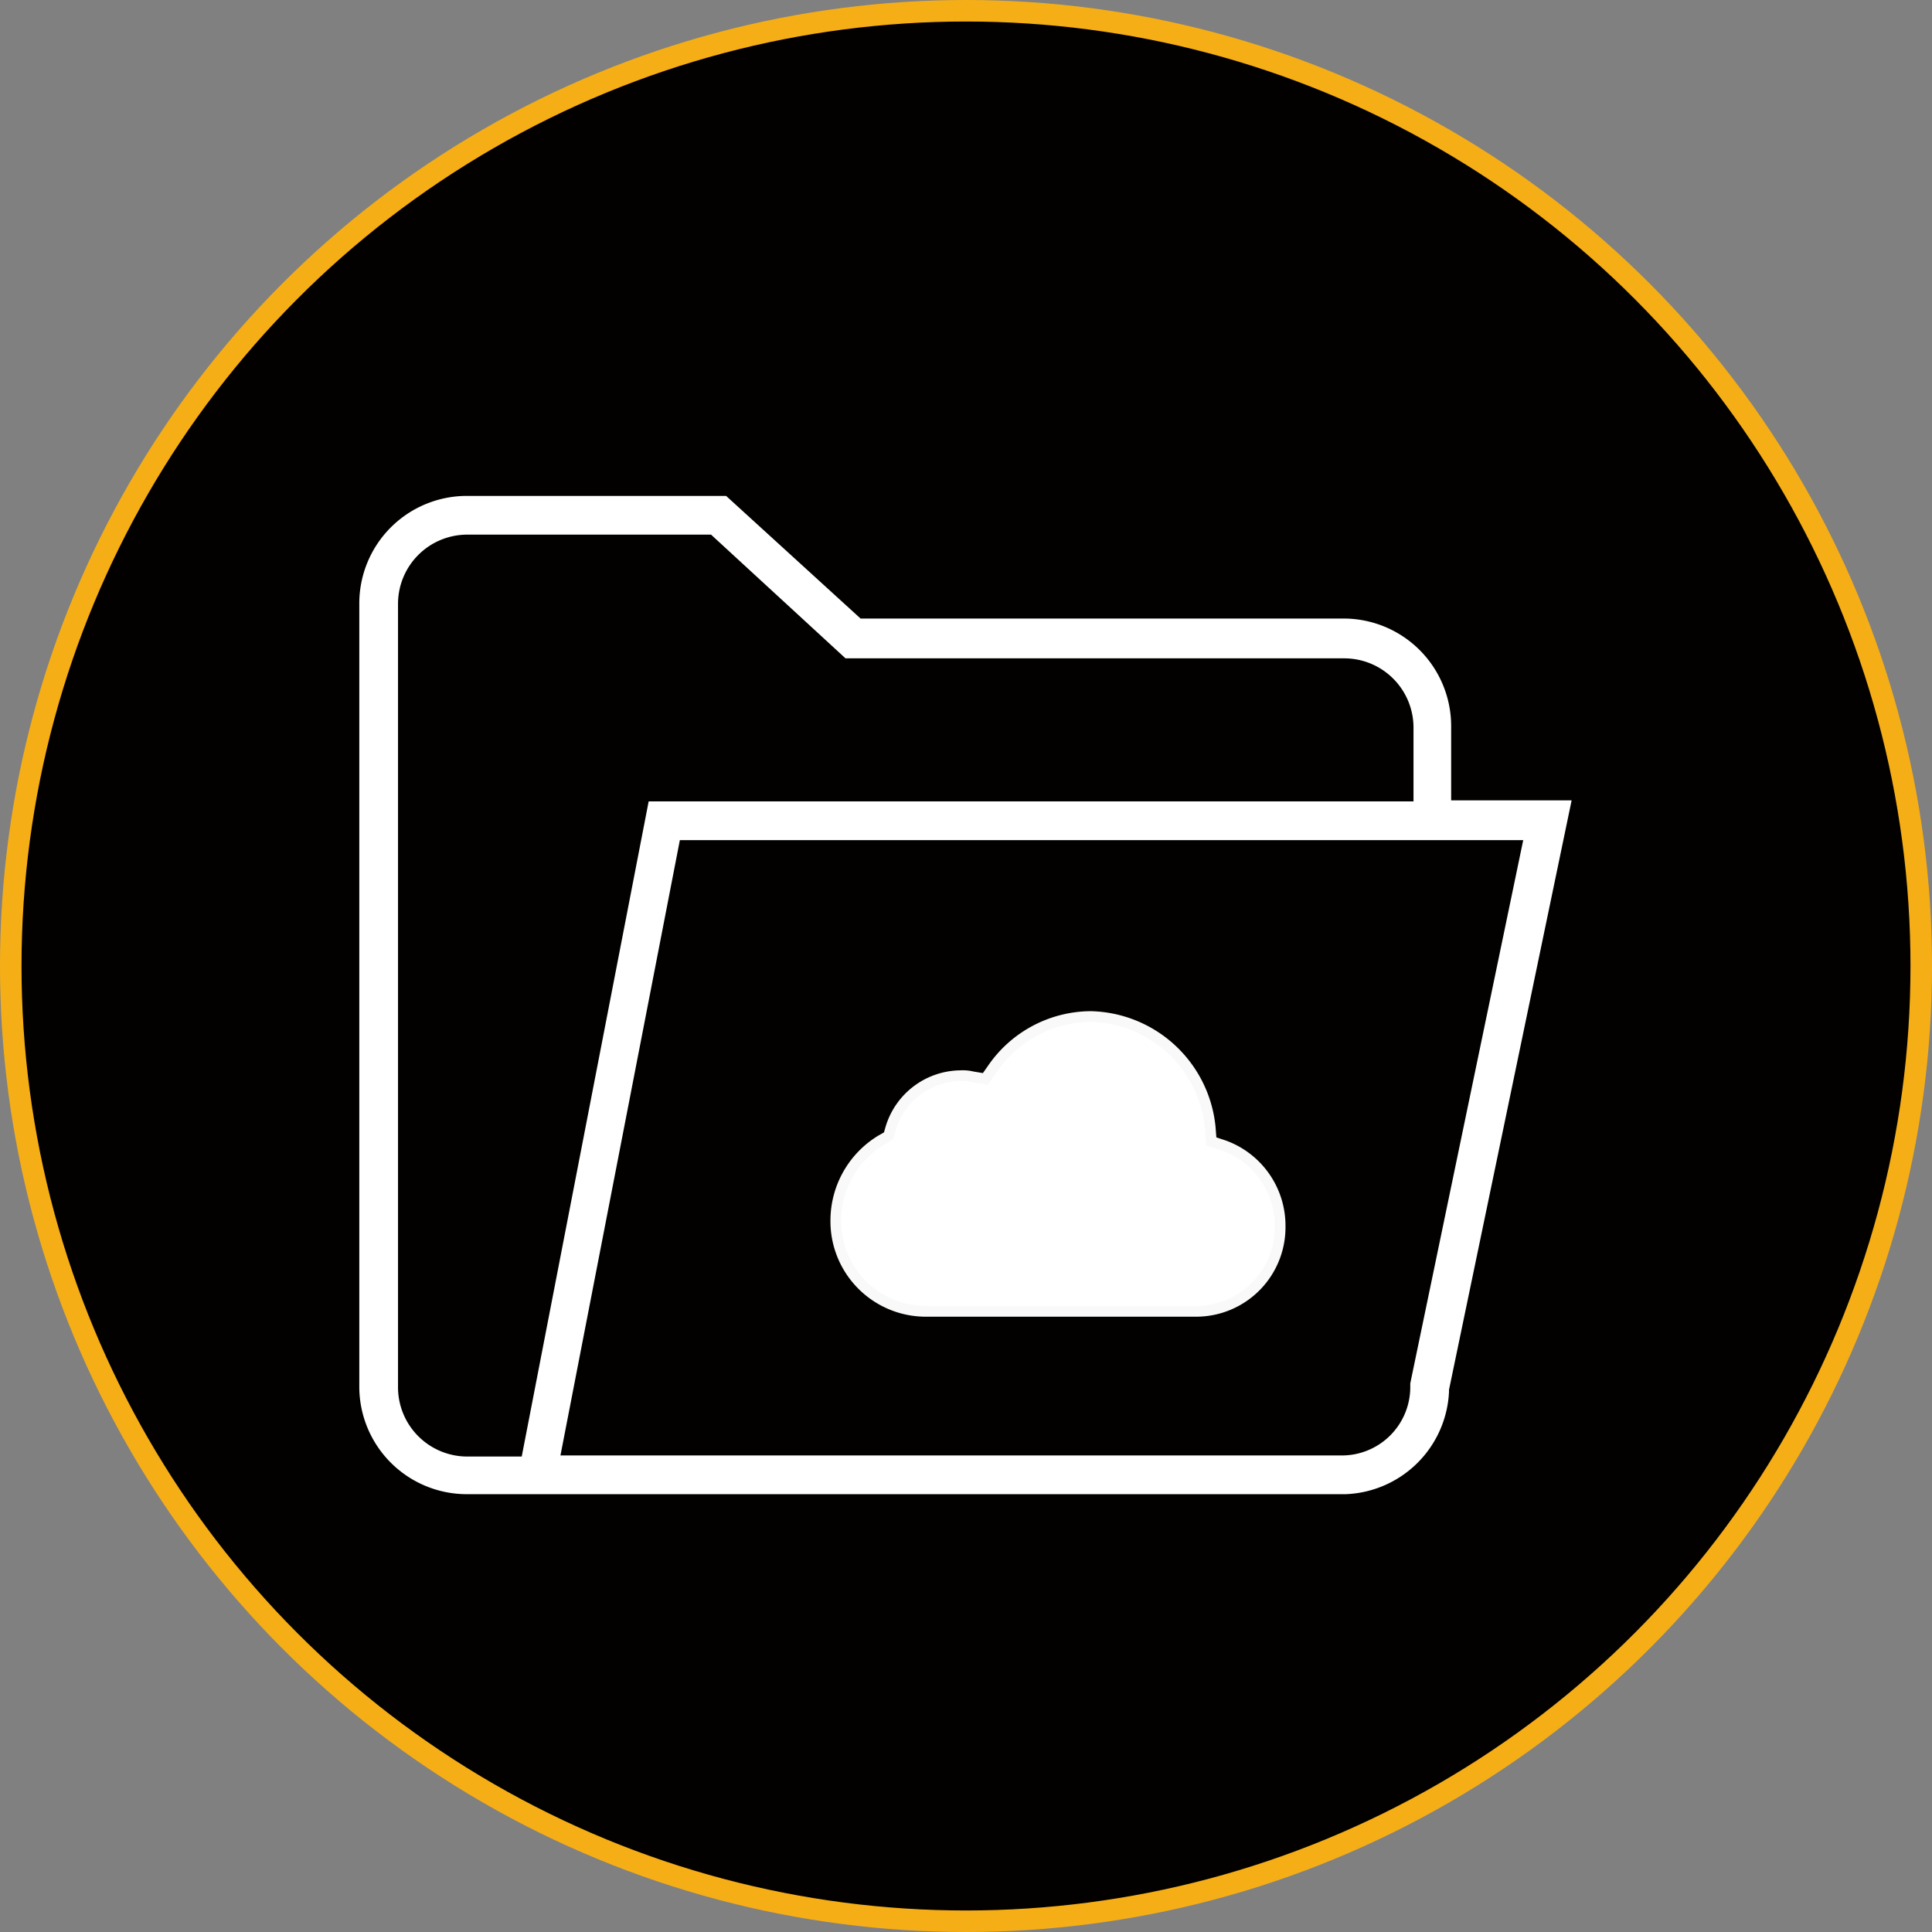
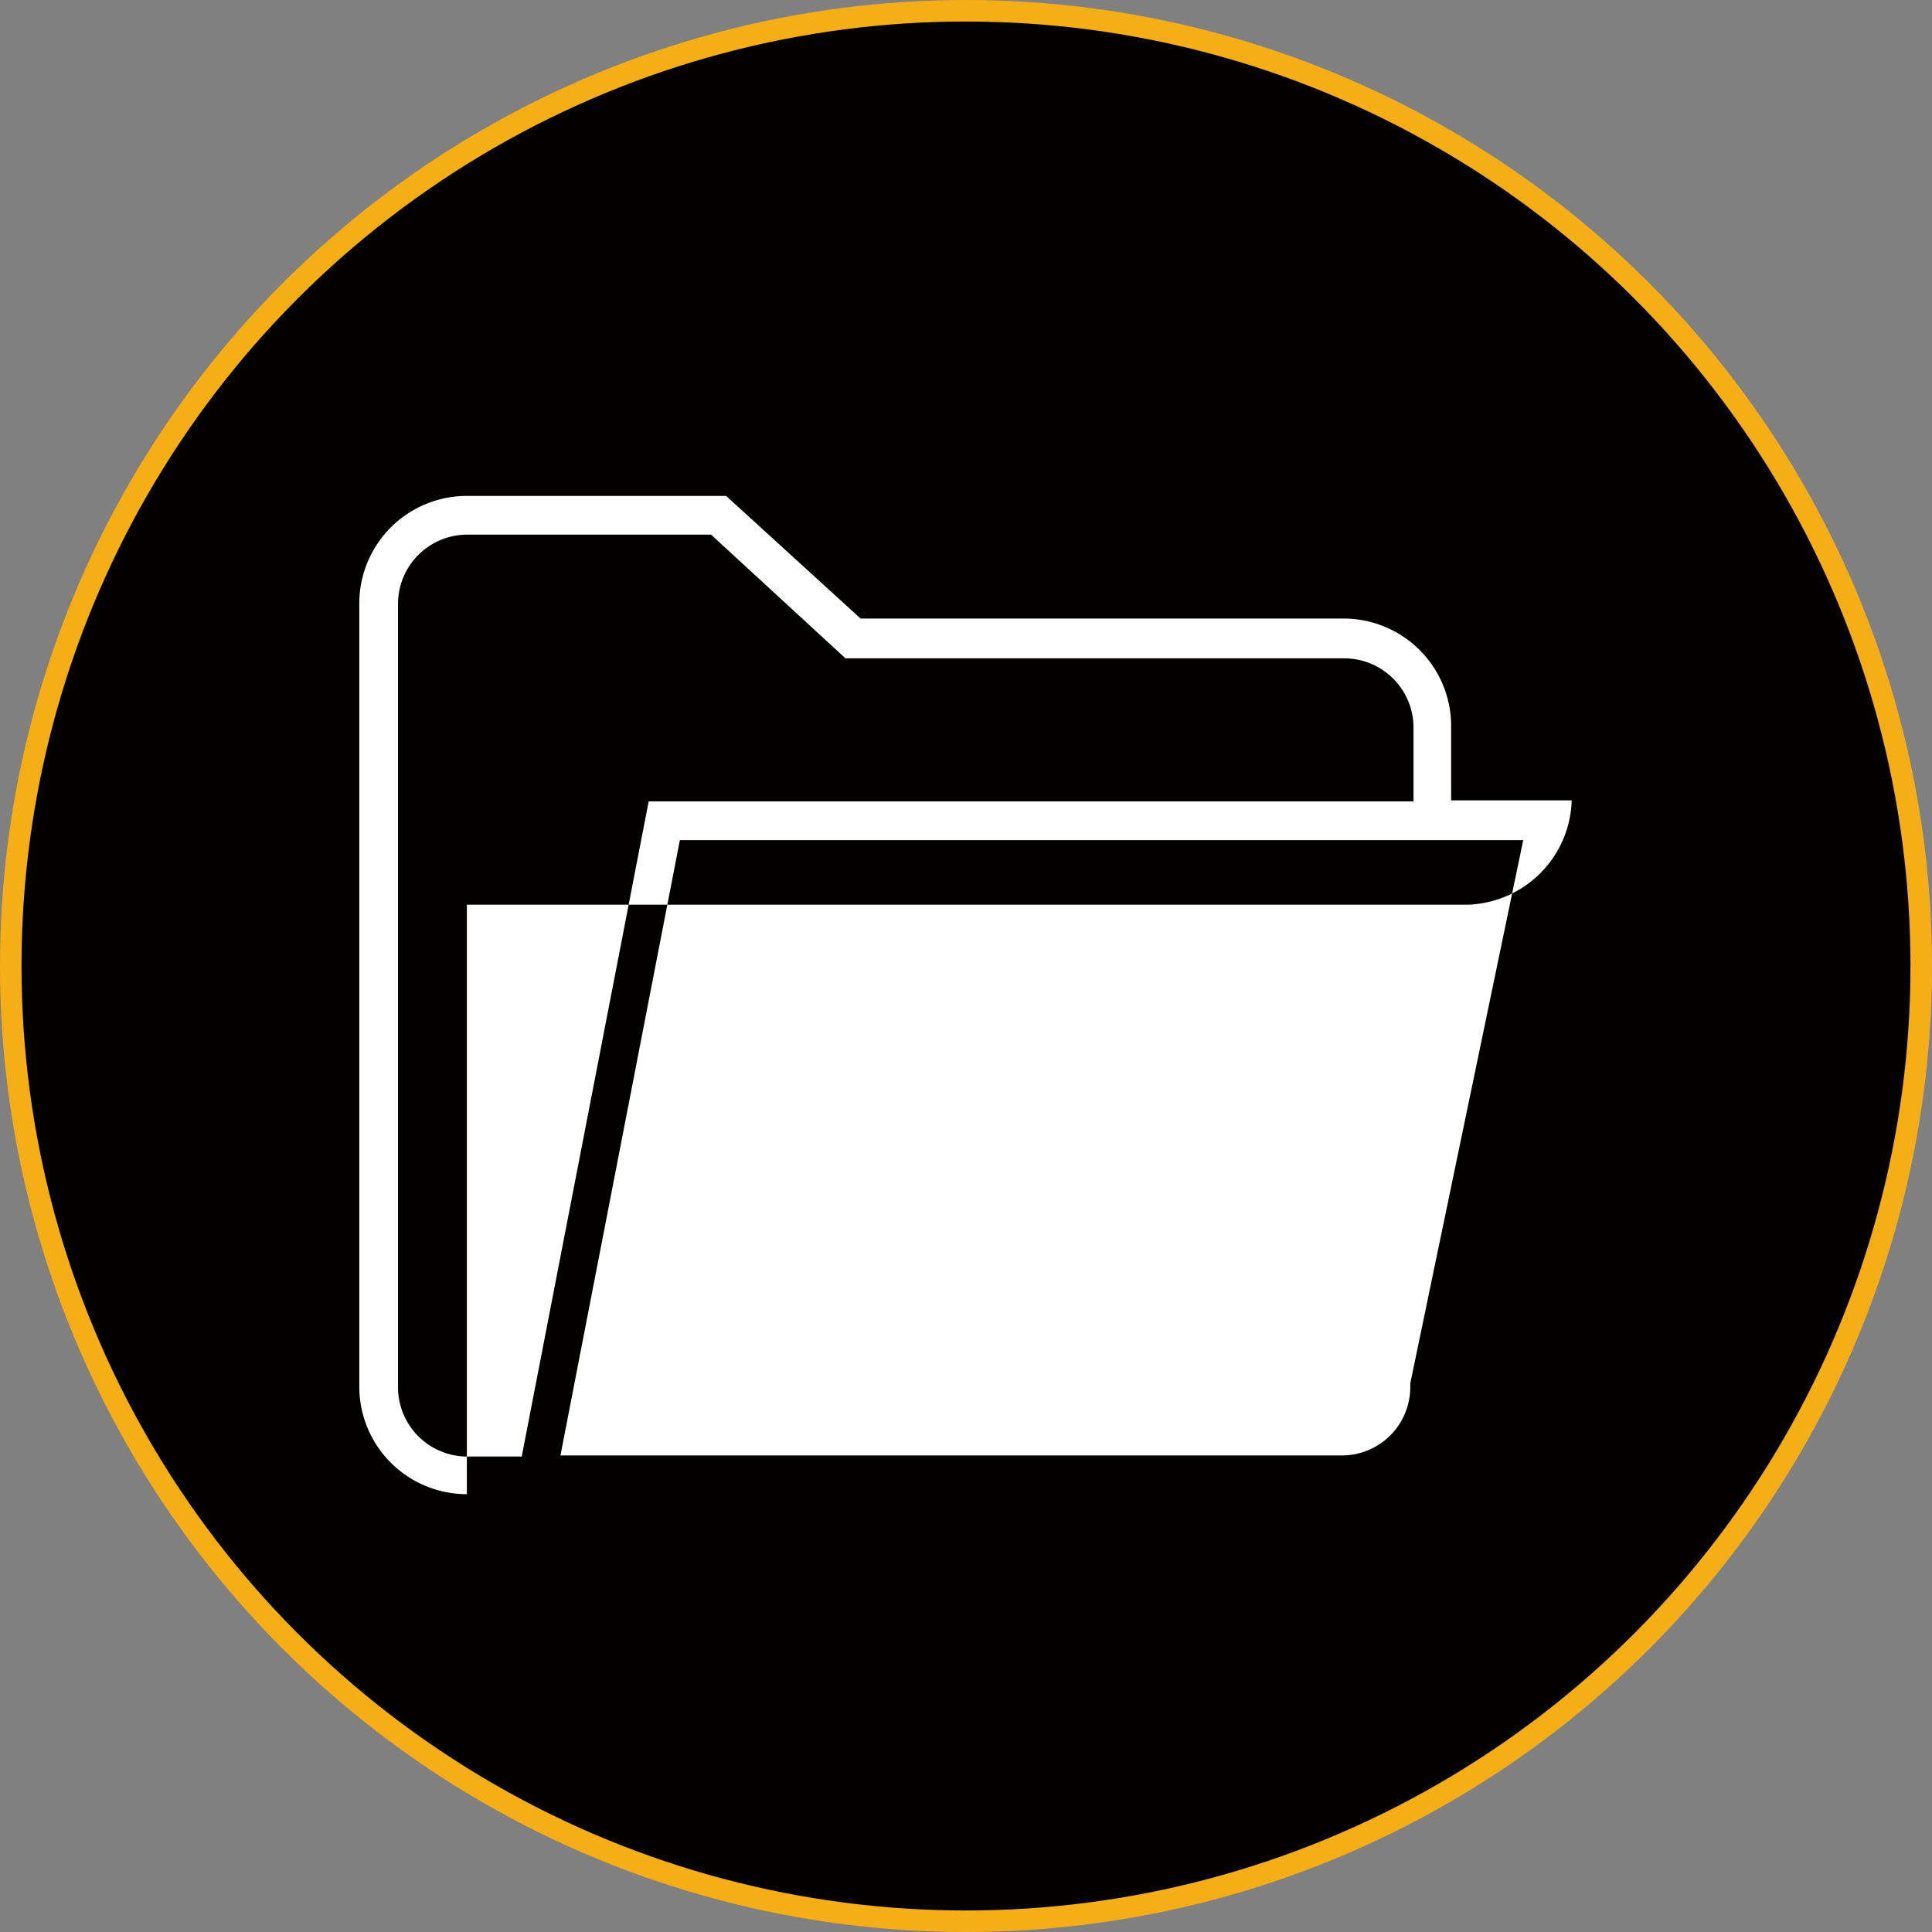
<svg xmlns="http://www.w3.org/2000/svg" viewBox="0 0 179.6 179.6">
  <rect x="0" y="0" width="179.6" height="179.6" fill="#808080" stroke="none" />
  <g id="Calque_2" data-name="Calque 2">
    <g id="Capa_1" data-name="Capa 1">
      <circle cx="89.8" cy="89.8" r="88.8" fill="#020100" stroke="#f6ae16" stroke-miterlimit="10" stroke-width="2" />
      <line x1="89.2" y1="89.8" x2="89.2" y2="89.8" fill="#fff" stroke="#000" stroke-miterlimit="10" />
-       <path d="M43.4,138.9a10,10,0,0,1-10-10V56.1a10,10,0,0,1,10-10H67.5L80,57.5h44.9a10,10,0,0,1,10,10v6.9h11.2l-11.4,54.8v.2a10,10,0,0,1-9.6,9.5H43.4Zm8.7-3.6h72.6a6.36,6.36,0,0,0,6.4-6.3v-.4h0l10.5-50.5H63.2ZM43.4,49.7A6.44,6.44,0,0,0,37,56.1V129a6.44,6.44,0,0,0,6.4,6.4h5.1L60.3,74.5h71.1V67.6a6.44,6.44,0,0,0-6.4-6.4H78.6L66.1,49.7Z" fill="#fff" />
-       <path d="M104.2,121.9H85.9a8.37,8.37,0,0,1-8.2-8.5,8.73,8.73,0,0,1,4.2-7.4l.7-.4.2-.7a6.84,6.84,0,0,1,6.5-4.9,3.75,3.75,0,0,1,1.1.1l1.2.2.7-1a11.15,11.15,0,0,1,9.1-4.8,11.42,11.42,0,0,1,11.1,10.3l.1,1.3,1.2.4A7.92,7.92,0,0,1,119,114a7.81,7.81,0,0,1-7.7,7.9Z" fill="#fff" stroke="#f9f9f9" stroke-miterlimit="10" />
+       <path d="M43.4,138.9a10,10,0,0,1-10-10V56.1a10,10,0,0,1,10-10H67.5L80,57.5h44.9a10,10,0,0,1,10,10v6.9h11.2v.2a10,10,0,0,1-9.6,9.5H43.4Zm8.7-3.6h72.6a6.36,6.36,0,0,0,6.4-6.3v-.4h0l10.5-50.5H63.2ZM43.4,49.7A6.44,6.44,0,0,0,37,56.1V129a6.44,6.44,0,0,0,6.4,6.4h5.1L60.3,74.5h71.1V67.6a6.44,6.44,0,0,0-6.4-6.4H78.6L66.1,49.7Z" fill="#fff" />
    </g>
  </g>
</svg>